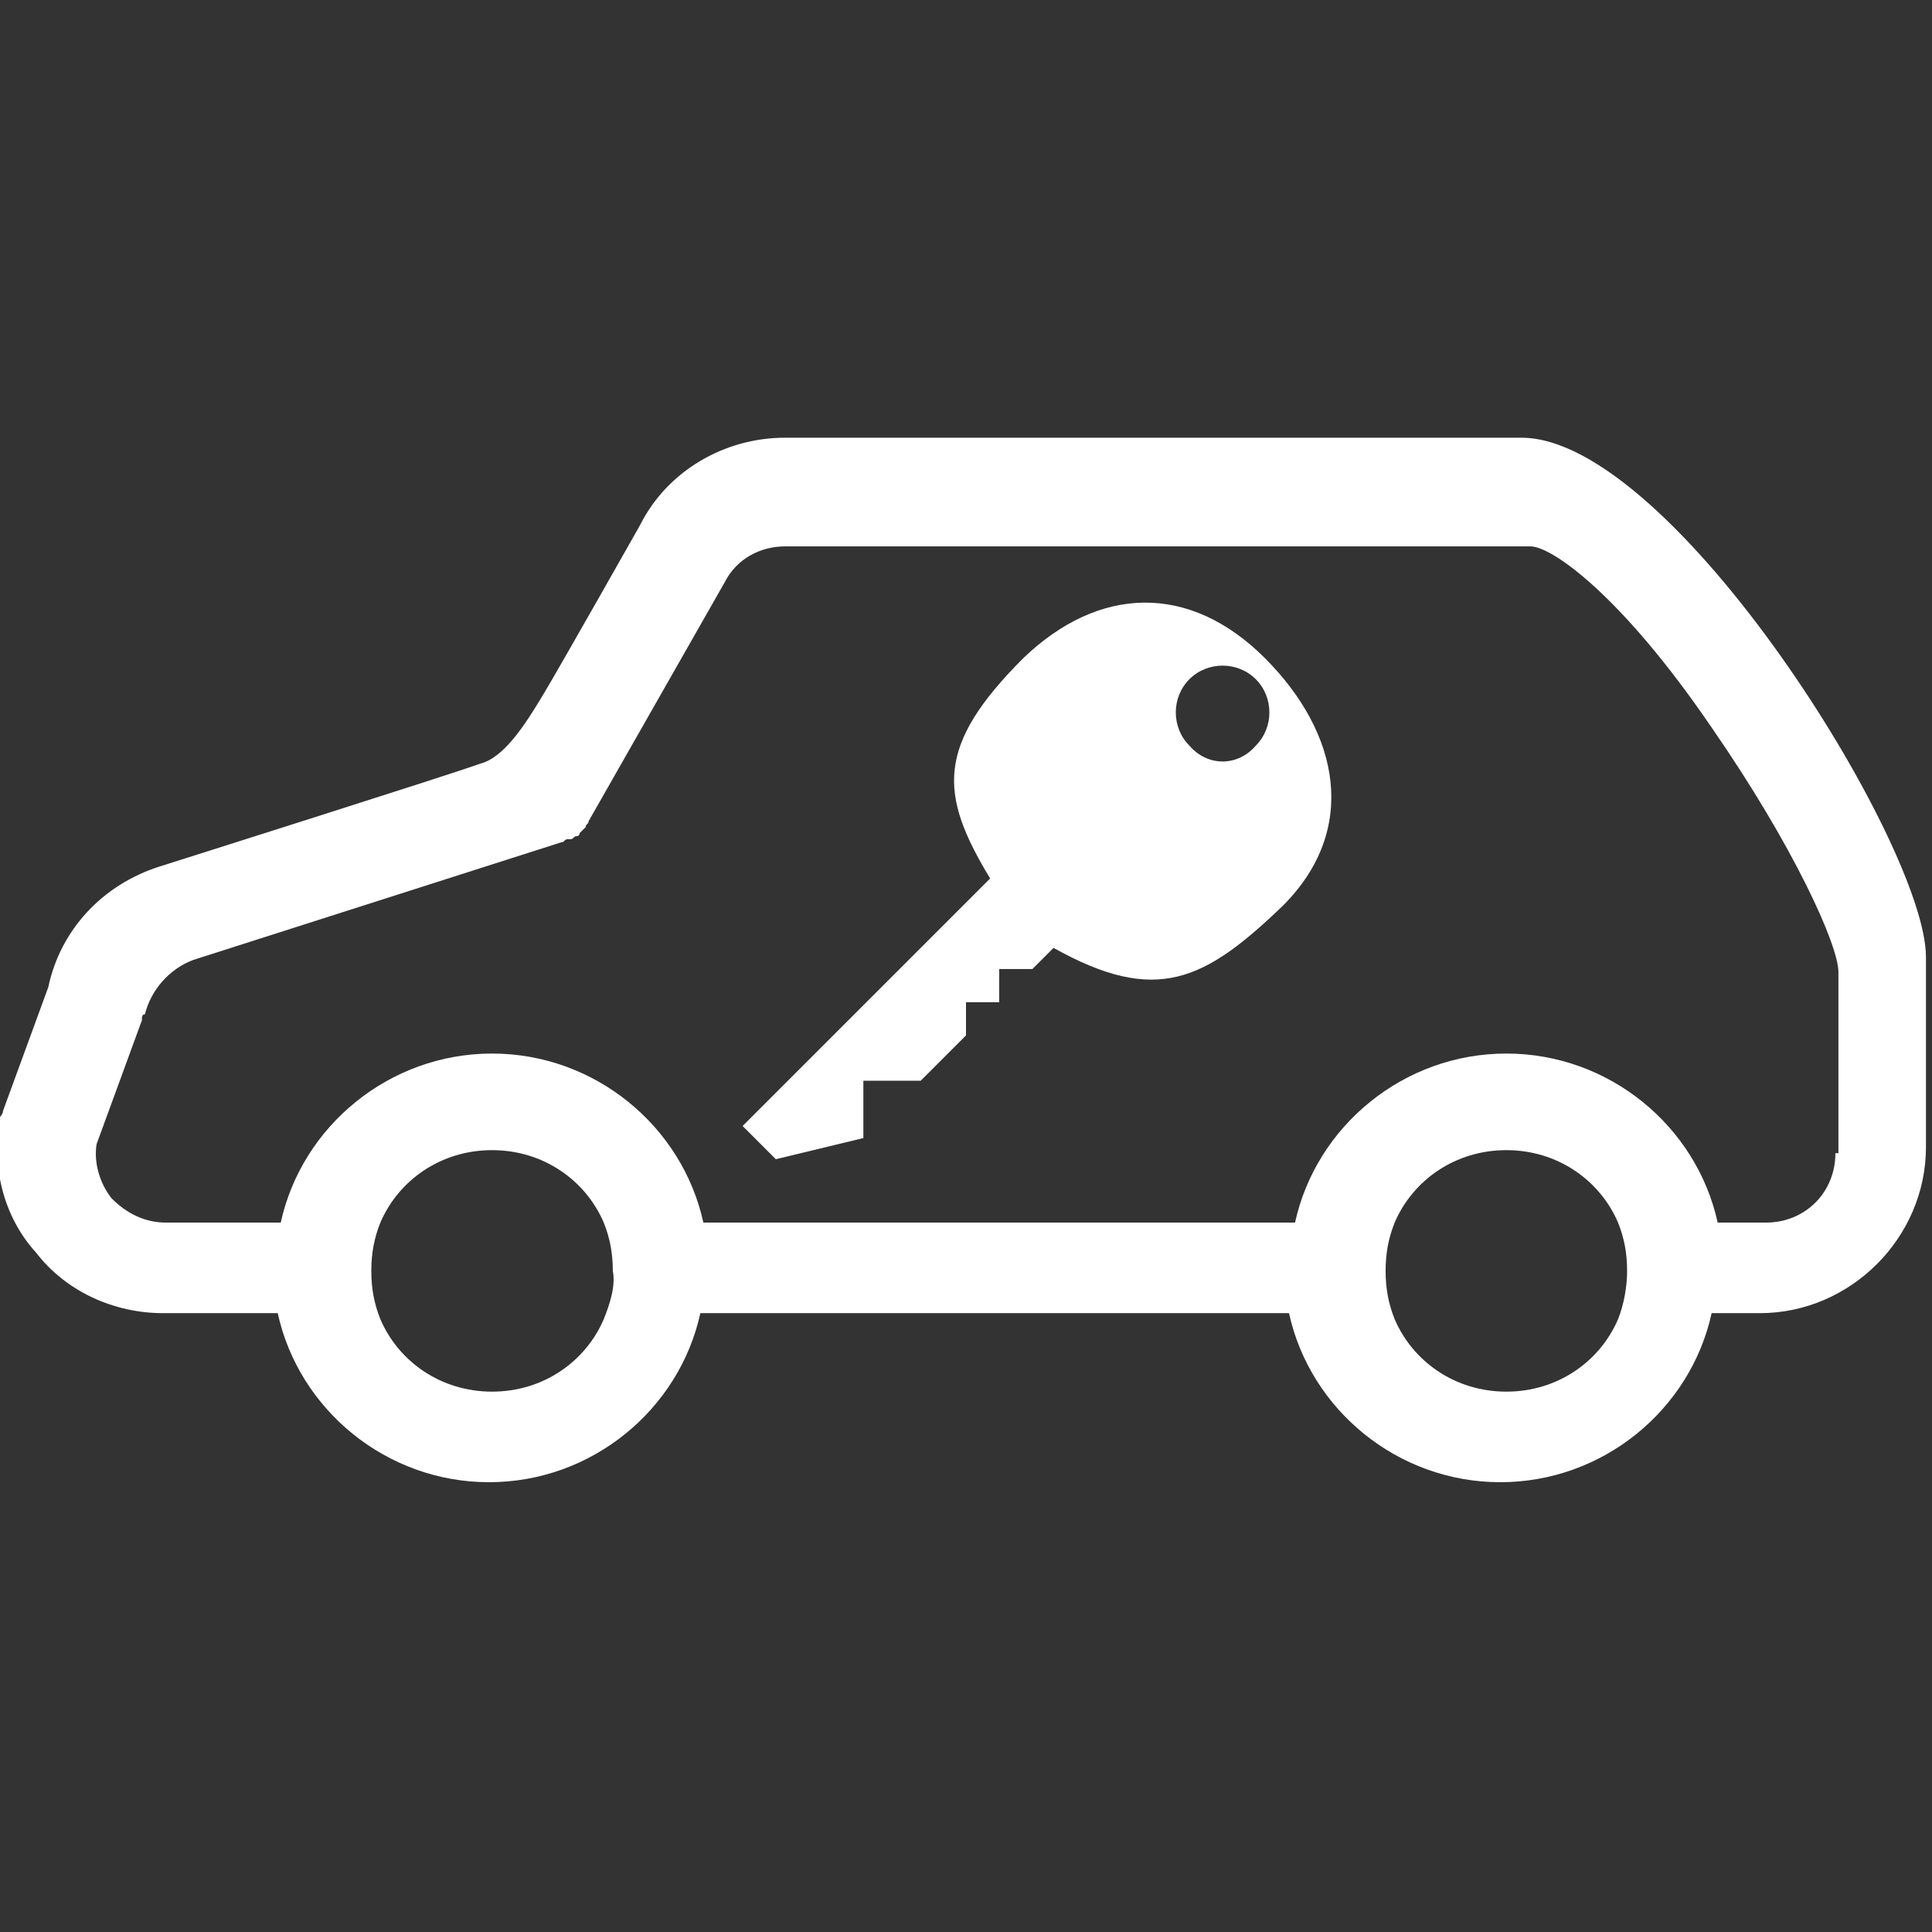
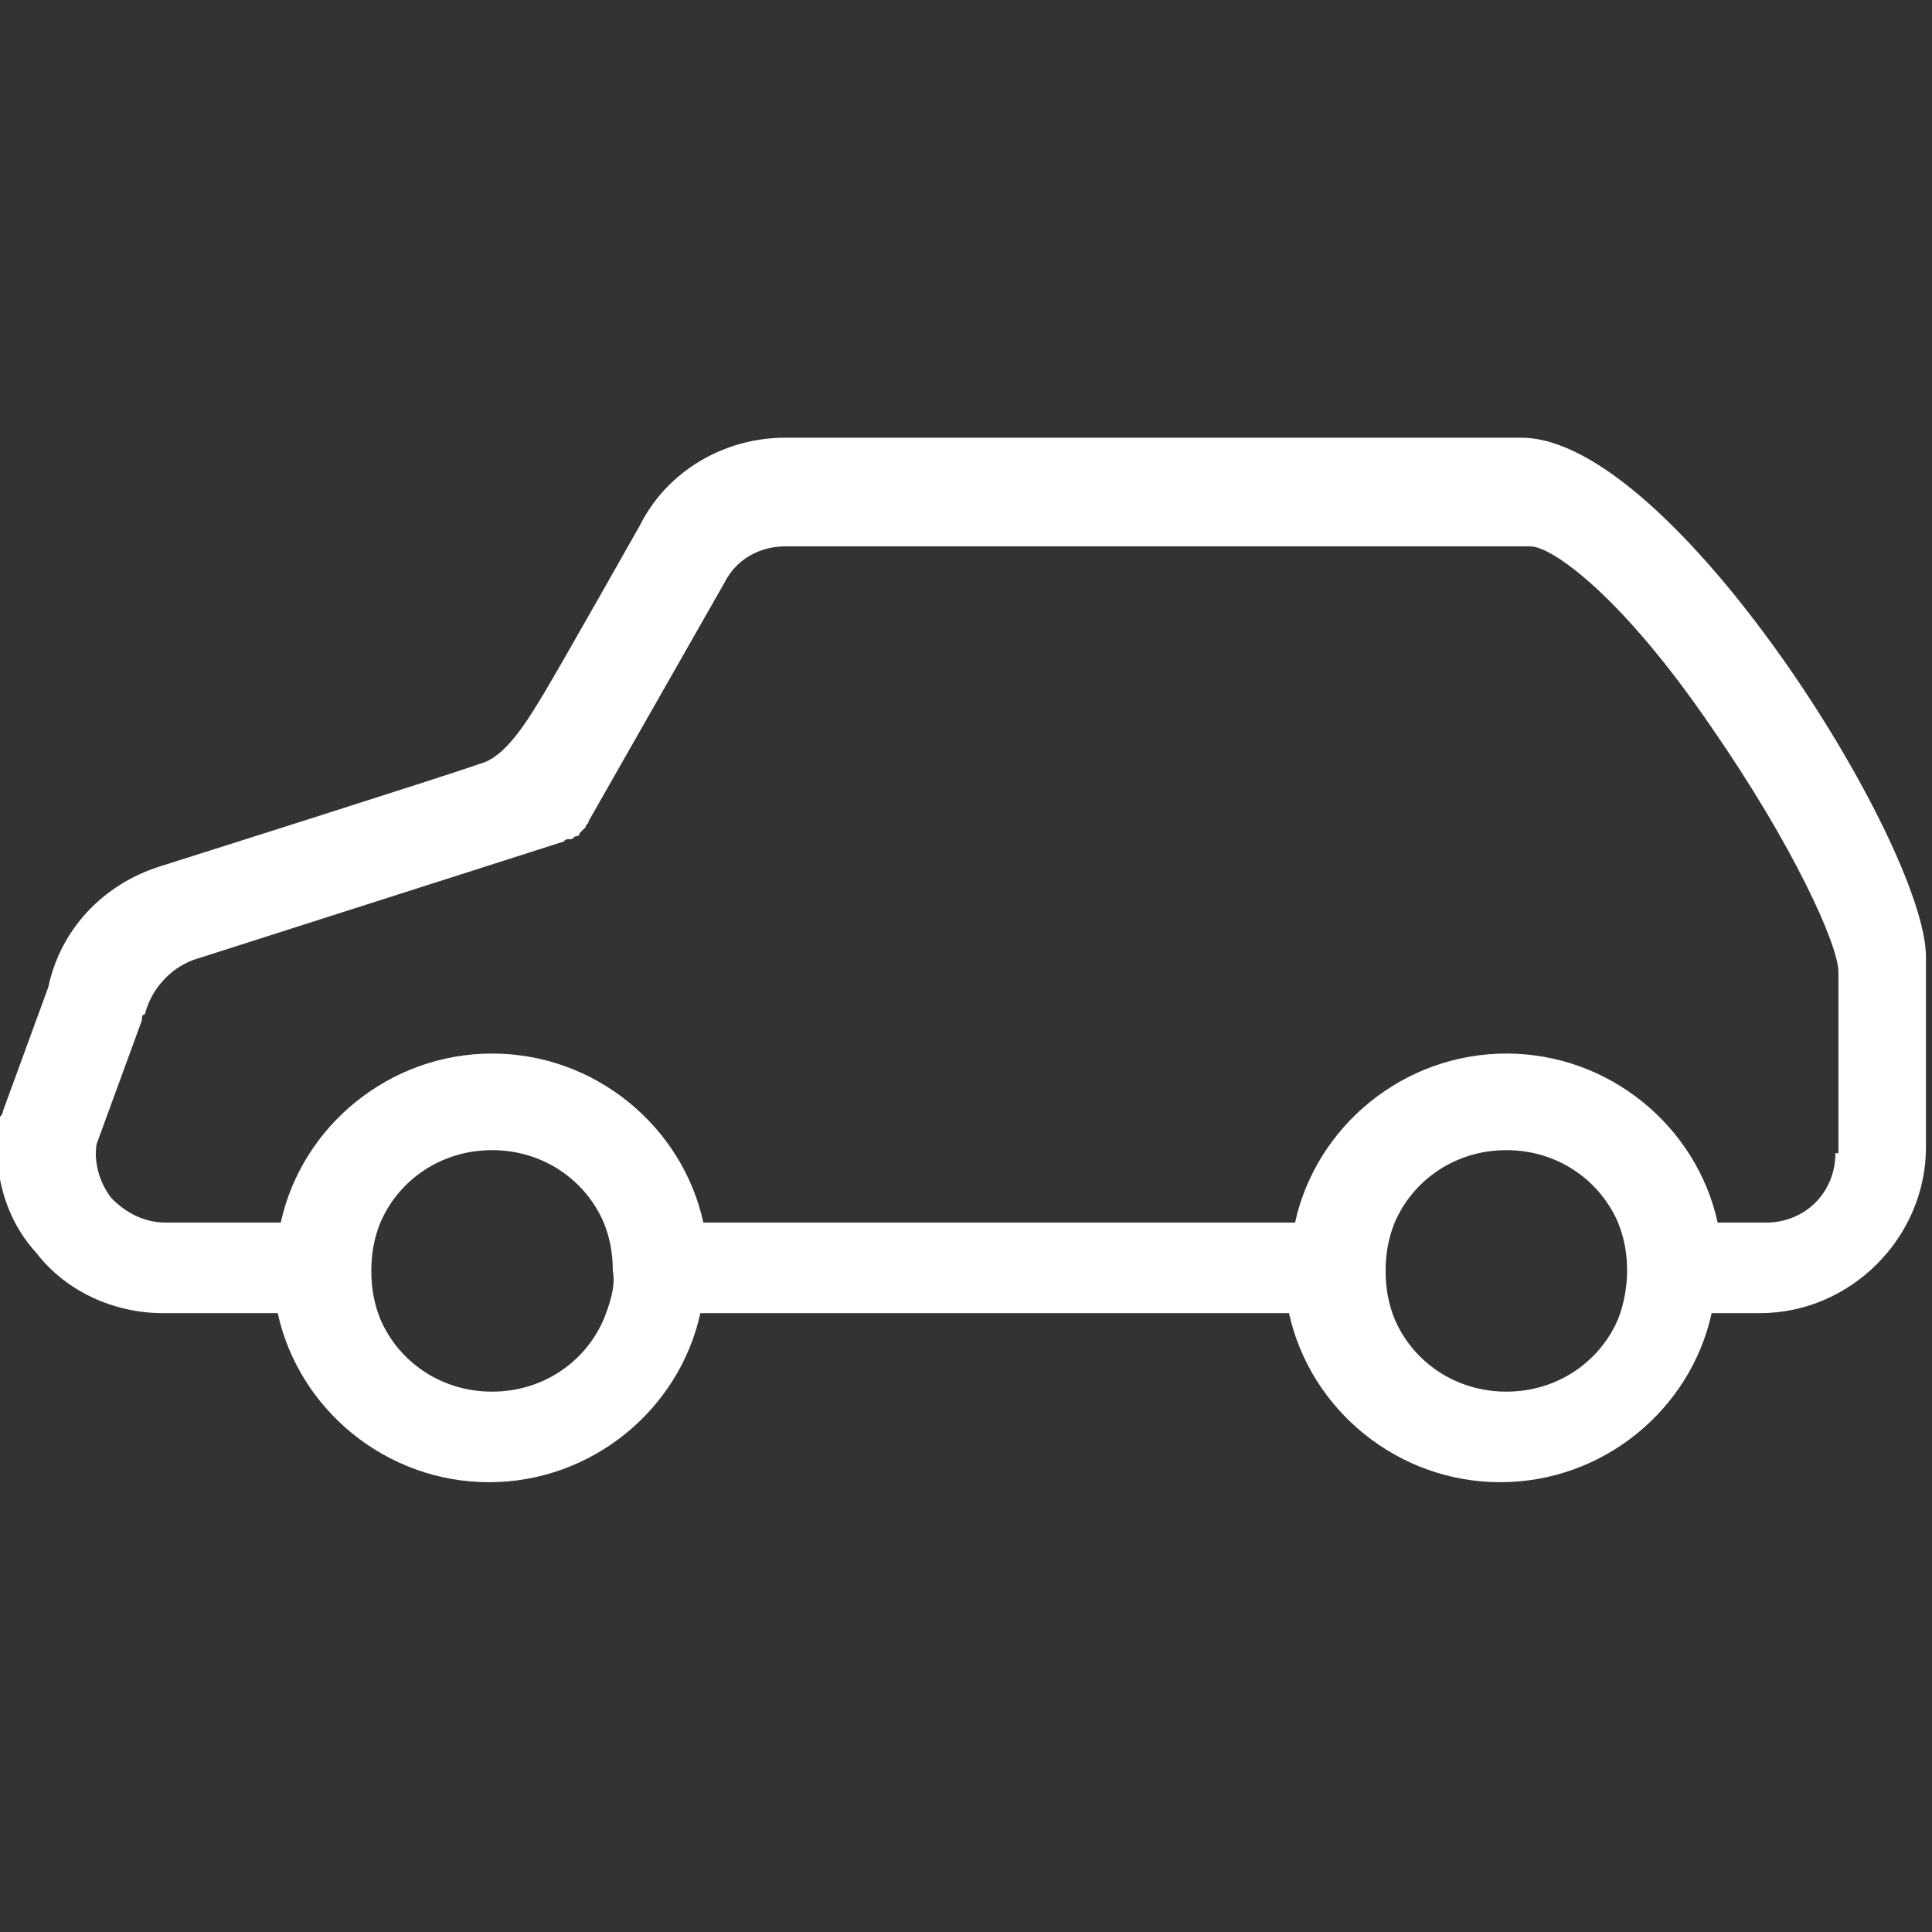
<svg xmlns="http://www.w3.org/2000/svg" version="1.1" id="レイヤー_1" x="0px" y="0px" viewBox="0 0 64 64" style="enable-background:new 0 0 64 64;" xml:space="preserve">
  <rect x="0" y="0" width="64" height="64" fill="#333333" stroke="none" />
  <style type="text/css">
	.st0{fill:#FFFFFF;}
	.st1{fill:#FFFFFF;enable-background:new    ;}
</style>
  <g>
    <path class="st0" d="M15.9,25.3c-0.8,0.3-10.6,3.4-10.6,3.4c-1.9,0.6-3.3,2.1-3.7,4l-1.5,4.1c0,0.1-0.1,0.2-0.1,0.2   c-0.3,1.6,0.1,3.3,1.2,4.5c1,1.3,2.6,2,4.2,2h3.8c0.7,3.2,3.6,5.6,7,5.6c3.4,0,6.3-2.4,7-5.6h19.5c0.7,3.2,3.6,5.6,7,5.6   c3.4,0,6.3-2.4,7-5.6h1.6c3,0,5.5-2.5,5.5-5.5v-6.3c0-3.7-8.4-17.2-13.4-17.2H26c-2,0-3.9,1.1-4.8,2.9c0,0-2.6,4.6-3.2,5.6   S16.7,25.1,15.9,25.3z M60.8,38.2c0,1.3-1,2.3-2.3,2.3h-1.6c-0.7-3.2-3.6-5.6-7-5.6c-3.4,0-6.3,2.4-7,5.6H23.3   c-0.7-3.2-3.6-5.6-7-5.6c-3.4,0-6.3,2.4-7,5.6H5.5c-0.7,0-1.3-0.3-1.8-0.8c-0.4-0.5-0.6-1.2-0.5-1.8l1.5-4.1c0-0.1,0-0.2,0.1-0.2   c0.2-0.8,0.8-1.5,1.6-1.8l12.2-3.9c0,0,0,0,0,0l0,0c0,0,0,0,0,0c0.1,0,0.1-0.1,0.2-0.1c0,0,0.1,0,0.1,0c0.1,0,0.1-0.1,0.2-0.1   c0,0,0.1,0,0.1-0.1c0,0,0.1-0.1,0.1-0.1c0,0,0,0,0.1-0.1c0-0.1,0.1-0.1,0.1-0.2c0,0,0,0,0,0l0,0l4.5-7.9c0,0,0,0,0,0   c0.4-0.8,1.2-1.2,2-1.2h24.7c0.7,0,3,1.6,6,6c2.7,3.9,4.2,7.2,4.2,8.1V38.2z M53.6,43.7c-0.6,1.4-2,2.4-3.7,2.4   c-1.7,0-3.1-1-3.7-2.4c-0.2-0.5-0.3-1-0.3-1.6c0-0.6,0.1-1.1,0.3-1.6c0.6-1.4,2-2.4,3.7-2.4c1.7,0,3.1,1,3.7,2.4   c0.2,0.5,0.3,1,0.3,1.6C53.9,42.6,53.8,43.2,53.6,43.7z M20,43.7c-0.6,1.4-2,2.4-3.7,2.4c-1.7,0-3.1-1-3.7-2.4   c-0.2-0.5-0.3-1-0.3-1.6c0-0.6,0.1-1.1,0.3-1.6c0.6-1.4,2-2.4,3.7-2.4c1.7,0,3.1,1,3.7,2.4c0.2,0.5,0.3,1,0.3,1.6   C20.4,42.6,20.2,43.2,20,43.7z" />
-     <path class="st1" d="M42.5,30c2.5-2.5,1.9-5.7-0.6-8.2c-2.5-2.5-5.5-2.4-8,0c-2.9,2.9-2.8,4.5-1.1,7.3l0,0l-8.2,8.2l1.1,1.1   l2.9-0.7l0-1.9h1.9l1.5-1.5l0-1.1l1.1,0l0-1.1l1.1,0l0.7-0.7l0,0C38.3,33.3,39.9,32.5,42.5,30z M39.4,24.7c-0.6-0.6-0.6-1.6,0-2.2   c0.6-0.6,1.6-0.6,2.2,0c0.6,0.6,0.6,1.6,0,2.2C41,25.4,40,25.4,39.4,24.7z" />
  </g>
</svg>